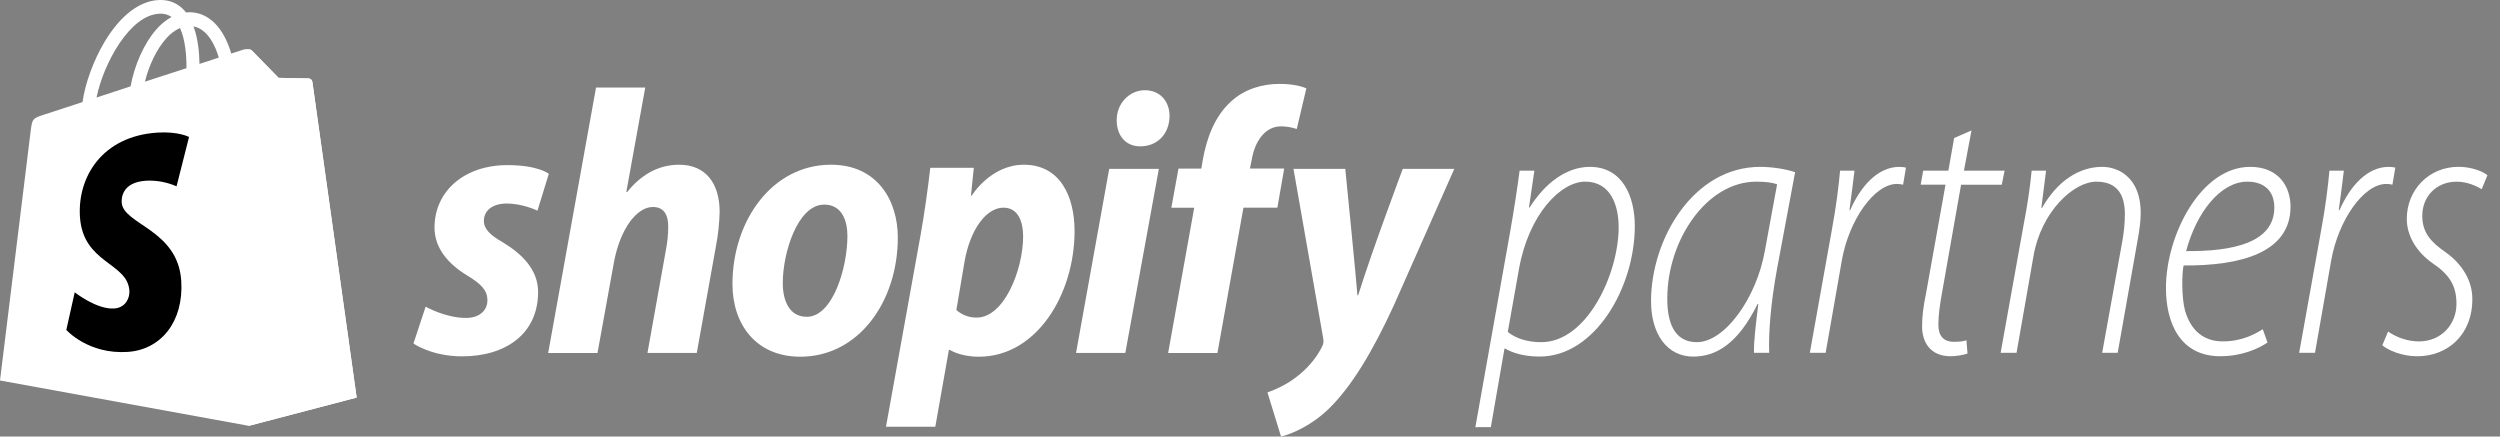
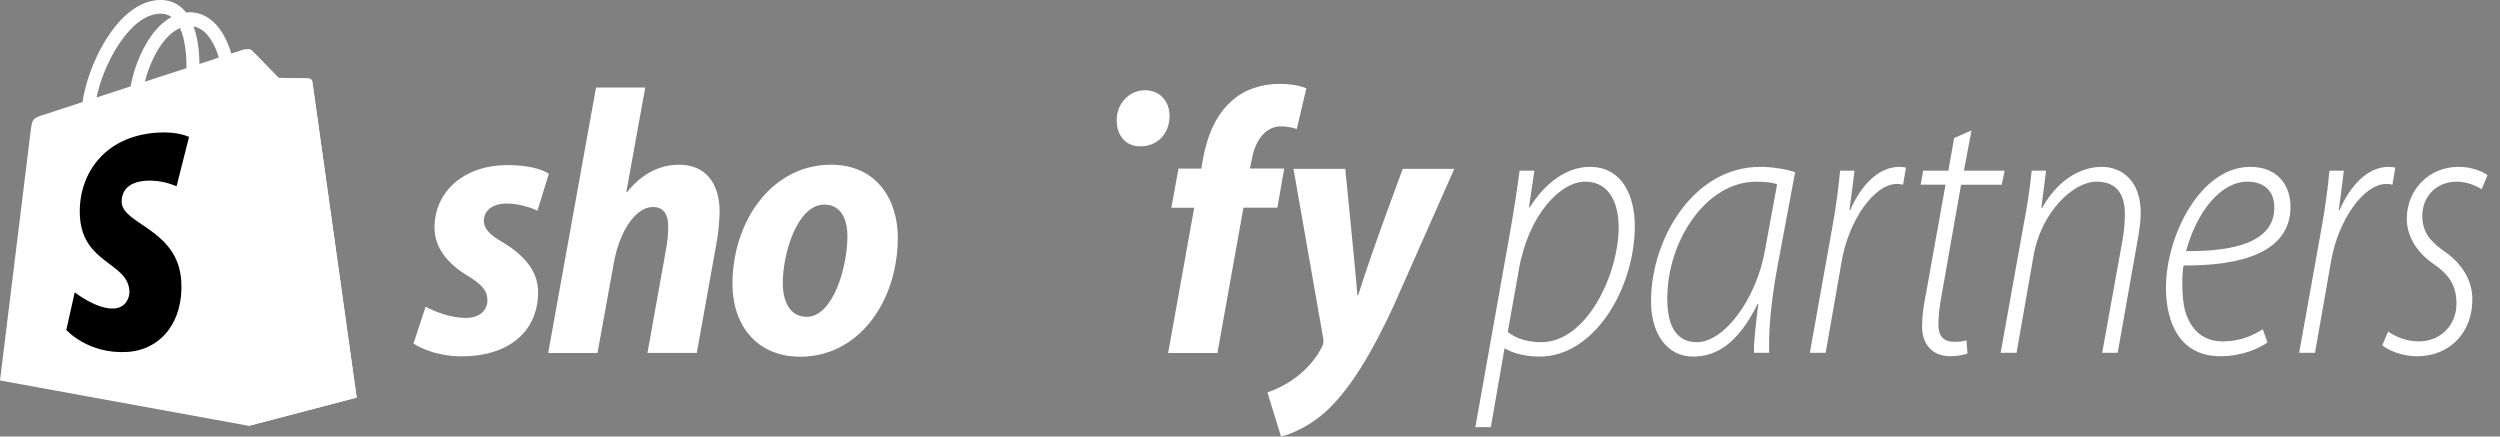
<svg xmlns="http://www.w3.org/2000/svg" width="63" height="11" viewBox="0 0 63 11" fill="none">
  <rect x="0" y="0" width="63" height="11" fill="#808080" stroke="none" />
  <g clip-path="url(#clip0_1_2)">
    <path d="M37.179 10.765L38.049 5.879C38.158 5.265 38.239 4.721 38.294 4.301H38.666L38.53 5.228H38.548C38.938 4.607 39.483 4.205 40.063 4.205C40.889 4.205 41.197 4.951 41.197 5.697C41.197 7.246 40.19 8.985 38.802 8.985C38.375 8.985 38.094 8.88 37.931 8.785H37.913L37.569 10.763L37.179 10.765ZM37.996 8.365C38.195 8.527 38.486 8.623 38.839 8.623C39.992 8.623 40.79 6.902 40.79 5.724C40.79 5.179 40.591 4.577 39.947 4.577C39.33 4.577 38.522 5.399 38.277 6.786L37.996 8.365Z" fill="white" />
    <path d="M44.201 8.89C44.192 8.613 44.246 8.183 44.31 7.657H44.293C43.794 8.671 43.24 8.986 42.668 8.986C42.007 8.986 41.606 8.412 41.606 7.59C41.606 6.031 42.668 4.205 44.357 4.205C44.665 4.205 45.01 4.262 45.237 4.339L44.774 6.815C44.62 7.666 44.565 8.404 44.584 8.89H44.201ZM44.783 4.645C44.683 4.606 44.529 4.578 44.257 4.578C43.005 4.578 42.025 6.05 42.016 7.494C42.007 8.087 42.17 8.623 42.76 8.623C43.467 8.623 44.267 7.504 44.475 6.318L44.783 4.645Z" fill="white" />
    <path d="M45.608 8.89L46.161 5.802C46.27 5.218 46.334 4.702 46.37 4.3H46.733C46.696 4.597 46.66 4.903 46.606 5.295H46.624C46.896 4.682 47.323 4.205 47.867 4.205C47.922 4.205 47.977 4.212 48.03 4.224L47.958 4.654C47.907 4.642 47.855 4.635 47.803 4.635C47.232 4.635 46.596 5.544 46.415 6.558L46.006 8.891L45.608 8.89Z" fill="white" />
    <path d="M49.682 3.287L49.491 4.301H50.516L50.444 4.655H49.419L48.937 7.389C48.883 7.696 48.847 7.935 48.847 8.183C48.847 8.451 48.965 8.613 49.237 8.613C49.382 8.613 49.473 8.604 49.554 8.575L49.581 8.91C49.442 8.953 49.299 8.976 49.154 8.977C48.637 8.977 48.437 8.614 48.437 8.231C48.437 7.982 48.464 7.743 48.537 7.389L49.027 4.654H48.401L48.465 4.3H49.099L49.244 3.478L49.682 3.287Z" fill="white" />
    <path d="M50.416 8.89L50.998 5.649C51.086 5.203 51.153 4.753 51.198 4.3H51.561L51.442 5.238H51.46C51.841 4.569 52.386 4.205 52.975 4.205C53.402 4.205 53.946 4.492 53.946 5.362C53.946 5.591 53.91 5.821 53.865 6.069L53.366 8.89H52.975L53.484 6.069C53.524 5.849 53.545 5.625 53.547 5.401C53.547 4.922 53.366 4.578 52.83 4.578C52.249 4.578 51.433 5.343 51.244 6.453L50.817 8.891L50.416 8.89Z" fill="white" />
    <path d="M57.141 8.632C56.914 8.785 56.496 8.977 55.952 8.977C54.936 8.977 54.582 8.135 54.582 7.255C54.582 5.936 55.453 4.205 56.705 4.205C57.422 4.205 57.721 4.702 57.721 5.208C57.721 6.375 56.452 6.7 55.026 6.69C54.981 6.901 54.974 7.503 55.063 7.828C55.217 8.354 55.553 8.603 56.015 8.603C56.496 8.603 56.822 8.421 57.022 8.296L57.141 8.632ZM56.633 4.578C55.961 4.578 55.353 5.343 55.09 6.328C56.224 6.337 57.313 6.136 57.313 5.228C57.313 4.798 57.041 4.578 56.633 4.578Z" fill="white" />
    <path d="M57.939 8.89L58.493 5.802C58.602 5.218 58.665 4.702 58.702 4.3H59.065C59.028 4.597 58.992 4.903 58.937 5.295H58.956C59.227 4.682 59.654 4.205 60.199 4.205C60.253 4.205 60.308 4.212 60.362 4.224L60.289 4.654C60.238 4.642 60.187 4.635 60.135 4.635C59.563 4.635 58.928 5.544 58.747 6.558L58.338 8.891L57.939 8.89Z" fill="white" />
    <path d="M60.18 8.355C60.41 8.514 60.677 8.6 60.951 8.604C61.523 8.604 61.903 8.173 61.903 7.656C61.903 7.197 61.722 6.92 61.313 6.642C60.887 6.346 60.651 5.935 60.651 5.514C60.651 4.797 61.195 4.204 61.958 4.204C62.257 4.204 62.557 4.309 62.684 4.415L62.538 4.769C62.402 4.683 62.166 4.578 61.912 4.578C61.386 4.578 61.041 4.96 61.041 5.438C61.041 5.869 61.268 6.107 61.631 6.358C62.048 6.654 62.303 7.075 62.303 7.534C62.303 8.462 61.658 8.978 60.914 8.978C60.524 8.978 60.179 8.825 60.034 8.701L60.18 8.355Z" fill="white" />
    <path d="M7.872 2.065C7.869 2.042 7.858 2.021 7.842 2.005C7.826 1.989 7.805 1.979 7.783 1.977C7.746 1.974 7.021 1.962 7.021 1.962C7.021 1.962 6.414 1.342 6.355 1.28C6.295 1.219 6.178 1.237 6.132 1.251L5.828 1.35C5.79 1.22 5.741 1.093 5.682 0.972C5.466 0.539 5.15 0.309 4.768 0.308H4.767C4.74 0.308 4.714 0.311 4.687 0.313C4.676 0.299 4.665 0.286 4.653 0.271C4.487 0.084 4.273 -0.007 4.018 0C3.524 0.014 3.033 0.389 2.634 1.057C2.353 1.526 2.142 2.116 2.08 2.572L1.109 2.889C0.823 2.983 0.814 2.993 0.776 3.277C0.748 3.491 0 9.588 0 9.588L6.27 10.731L8.988 10.019C8.988 10.019 7.88 2.119 7.872 2.065ZM5.513 1.452L5.027 1.611C5.023 1.348 4.994 0.981 4.877 0.665C5.251 0.739 5.436 1.185 5.513 1.451V1.452ZM4.699 1.718L3.652 2.058C3.753 1.65 3.945 1.244 4.181 0.977C4.28 0.861 4.401 0.768 4.536 0.705C4.673 1.005 4.702 1.43 4.699 1.717V1.718ZM4.027 0.345C4.131 0.339 4.235 0.368 4.323 0.427C4.18 0.508 4.05 0.614 3.94 0.741C3.627 1.096 3.387 1.646 3.291 2.176L2.433 2.457C2.601 1.622 3.265 0.368 4.027 0.345Z" fill="white" />
    <path d="M7.783 1.977C7.746 1.974 7.02 1.962 7.02 1.962C7.02 1.962 6.414 1.342 6.354 1.28C6.331 1.258 6.302 1.243 6.27 1.239V10.731L8.988 10.019C8.988 10.019 7.88 2.12 7.872 2.065C7.869 2.042 7.858 2.021 7.842 2.005C7.825 1.989 7.805 1.979 7.783 1.977Z" fill="white" />
    <path d="M4.764 3.451L4.449 4.695C4.205 4.589 3.942 4.54 3.679 4.554C3.067 4.594 3.061 5.001 3.067 5.103C3.101 5.66 4.49 5.781 4.568 7.085C4.63 8.11 4.052 8.813 3.219 8.868C2.221 8.935 1.671 8.314 1.671 8.314L1.883 7.366C1.883 7.366 2.435 7.804 2.878 7.774C3.168 7.754 3.271 7.506 3.261 7.331C3.217 6.607 2.086 6.648 2.014 5.455C1.954 4.452 2.58 3.434 3.96 3.342C4.492 3.307 4.764 3.451 4.764 3.451Z" fill="black" />
    <path d="M12.67 6.106C12.355 5.926 12.194 5.774 12.194 5.565C12.194 5.299 12.419 5.129 12.77 5.129C13.179 5.129 13.544 5.309 13.544 5.309L13.83 4.38C13.83 4.38 13.566 4.161 12.786 4.161C11.702 4.161 10.95 4.816 10.95 5.736C10.95 6.258 11.301 6.655 11.77 6.94C12.148 7.168 12.283 7.33 12.283 7.566C12.283 7.813 12.094 8.012 11.743 8.012C11.22 8.012 10.726 7.728 10.726 7.728L10.419 8.657C10.419 8.657 10.875 8.98 11.643 8.98C12.759 8.98 13.56 8.401 13.56 7.358C13.561 6.798 13.156 6.4 12.67 6.106Z" fill="white" />
    <path d="M17.116 4.151C16.567 4.151 16.135 4.426 15.802 4.843L15.784 4.834L16.26 2.206H15.02L13.814 8.895H15.057L15.471 6.61C15.633 5.746 16.056 5.216 16.452 5.216C16.731 5.216 16.839 5.415 16.839 5.7C16.839 5.894 16.821 6.088 16.785 6.278L16.316 8.894H17.559L18.044 6.191C18.098 5.91 18.128 5.624 18.135 5.337C18.133 4.597 17.764 4.151 17.116 4.151Z" fill="white" />
    <path d="M20.941 4.151C19.447 4.151 18.458 5.575 18.458 7.159C18.458 8.173 19.052 8.989 20.168 8.989C21.635 8.989 22.625 7.604 22.625 5.983C22.624 5.043 22.102 4.151 20.941 4.151ZM20.329 7.983C19.906 7.983 19.726 7.603 19.726 7.129C19.726 6.38 20.096 5.156 20.77 5.156C21.211 5.156 21.355 5.554 21.355 5.944C21.355 6.751 20.986 7.984 20.329 7.984V7.983Z" fill="white" />
-     <path d="M25.801 4.151C24.962 4.151 24.486 4.931 24.486 4.931H24.468L24.54 4.229H23.443C23.39 4.703 23.29 5.424 23.191 5.965L22.327 10.753H23.57L23.912 8.818H23.938C23.938 8.818 24.193 8.989 24.667 8.989C26.125 8.989 27.079 7.415 27.079 5.821C27.078 4.939 26.71 4.151 25.801 4.151ZM24.613 8.003C24.426 8.006 24.244 7.938 24.1 7.813L24.307 6.589C24.451 5.774 24.856 5.233 25.288 5.233C25.666 5.233 25.783 5.603 25.783 5.954C25.782 6.798 25.306 8.003 24.613 8.003Z" fill="white" />
    <path d="M28.852 2.274C28.758 2.273 28.665 2.293 28.578 2.331C28.491 2.369 28.412 2.425 28.346 2.496C28.279 2.567 28.227 2.65 28.192 2.743C28.157 2.835 28.14 2.933 28.141 3.033C28.141 3.423 28.375 3.687 28.726 3.687H28.744C29.131 3.687 29.464 3.412 29.473 2.928C29.473 2.549 29.23 2.274 28.852 2.274Z" fill="white" />
-     <path d="M27.116 8.894H28.358L29.203 4.256H27.952L27.116 8.894Z" fill="white" />
    <path d="M32.362 4.247H31.498L31.543 4.029C31.615 3.583 31.867 3.184 32.281 3.184C32.416 3.185 32.549 3.207 32.678 3.251L32.92 2.228C32.92 2.228 32.704 2.114 32.245 2.114C31.804 2.114 31.363 2.247 31.03 2.55C30.607 2.93 30.409 3.48 30.31 4.03L30.274 4.248H29.698L29.518 5.235H30.094L29.437 8.896H30.679L31.335 5.233H32.19L32.362 4.247Z" fill="white" />
    <path d="M35.35 4.256C35.35 4.256 34.574 6.318 34.225 7.443H34.207C34.183 7.081 33.901 4.256 33.901 4.256H32.596L33.343 8.515C33.361 8.609 33.352 8.667 33.317 8.733C33.173 9.027 32.929 9.311 32.642 9.52C32.407 9.7 32.147 9.814 31.94 9.89L32.282 11C32.534 10.944 33.056 10.725 33.498 10.289C34.065 9.729 34.587 8.866 35.127 7.69L36.648 4.256H35.35Z" fill="white" />
  </g>
  <defs>
    <clipPath id="clip0_1_2">
      <rect width="63" height="11" fill="white" />
    </clipPath>
  </defs>
</svg>